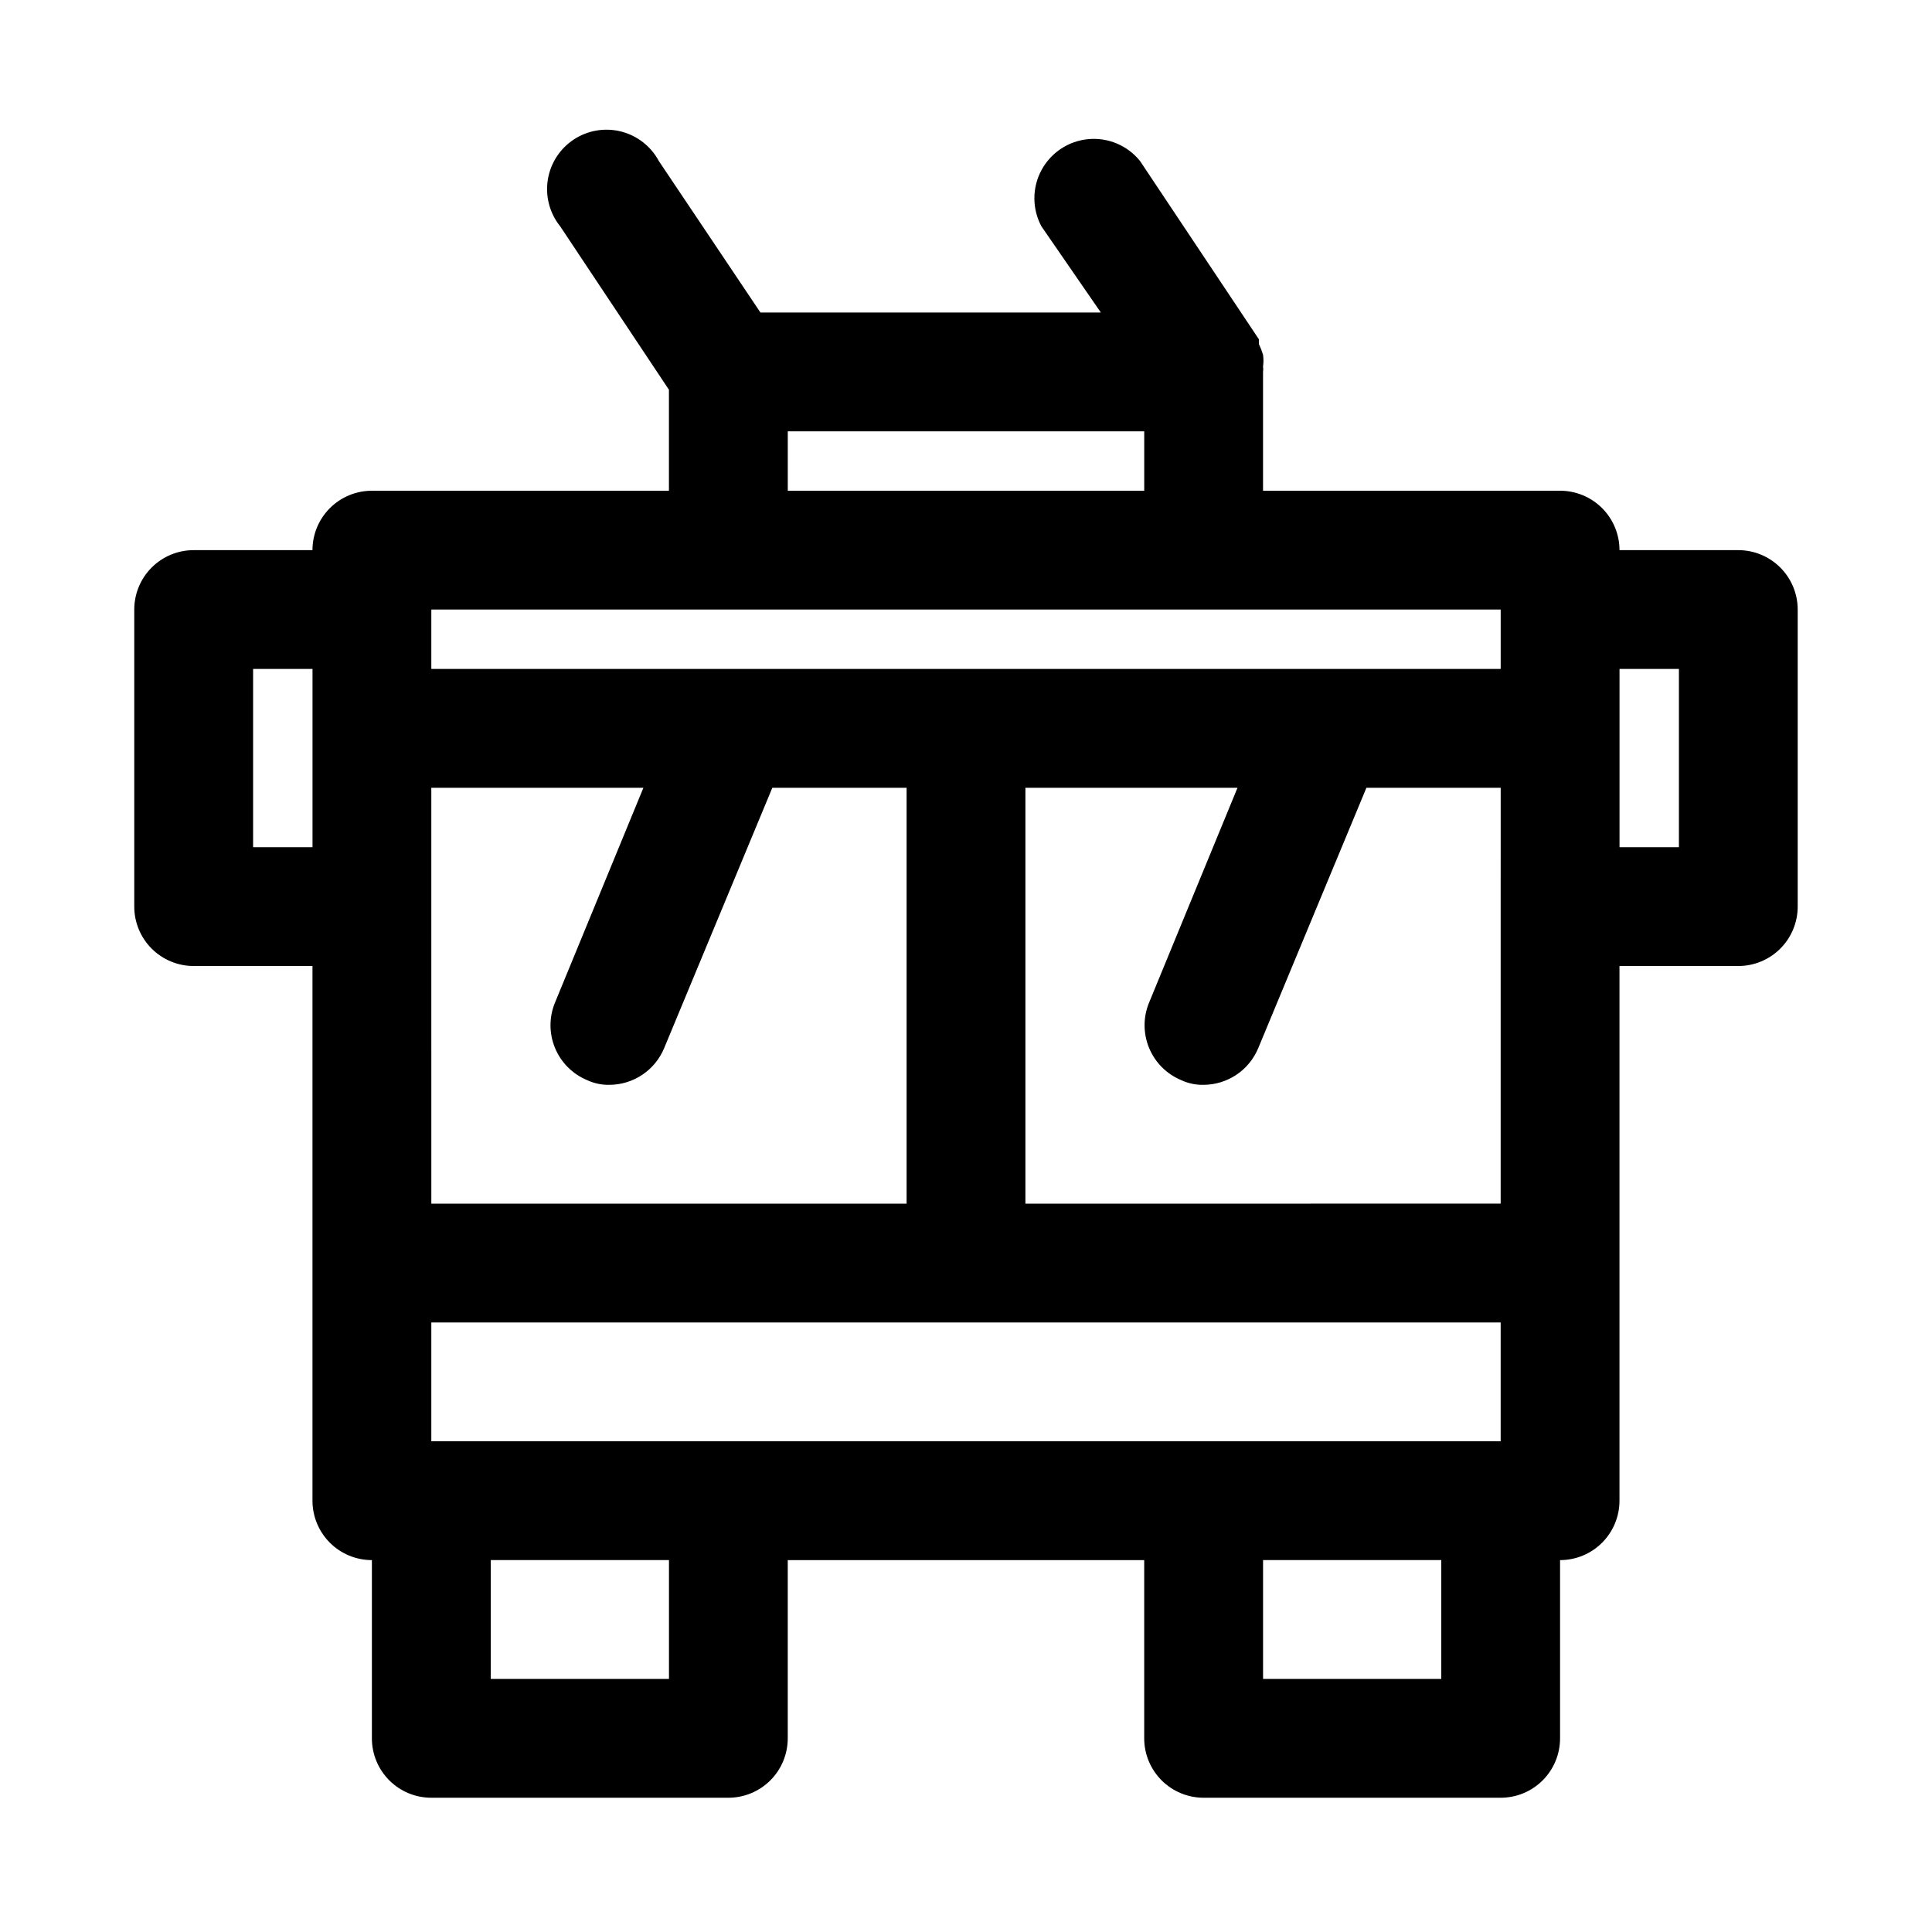
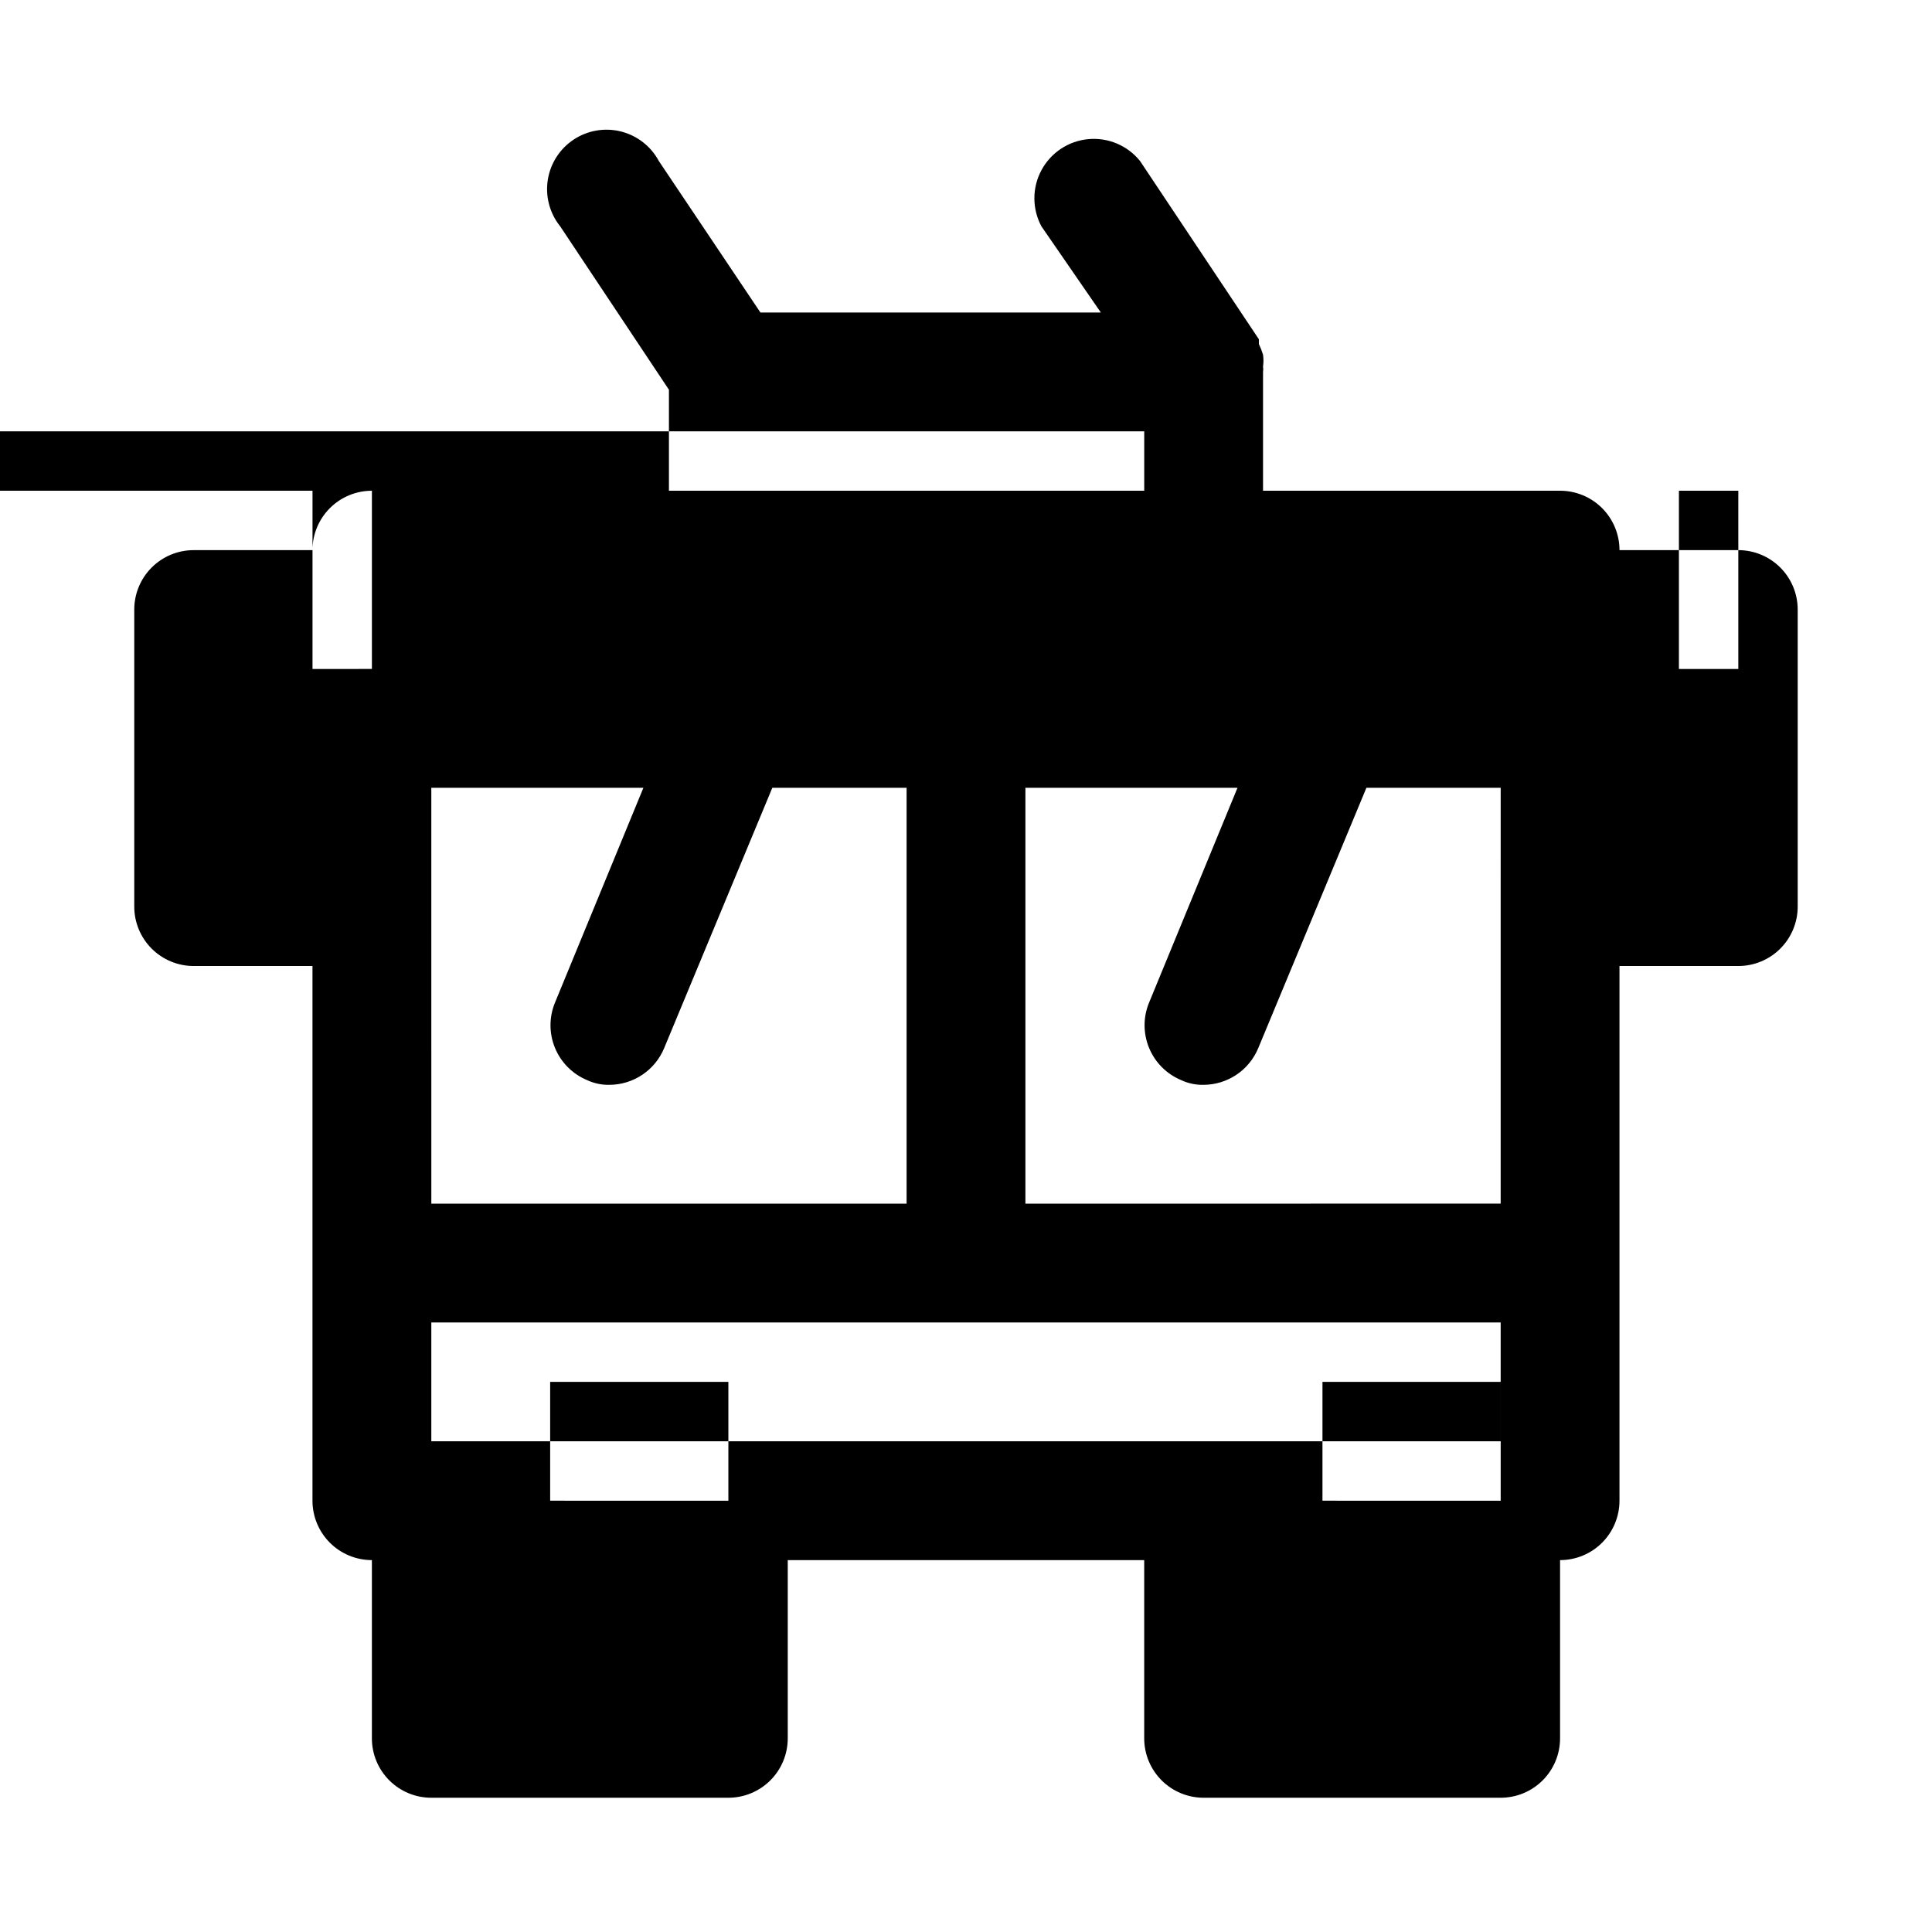
<svg xmlns="http://www.w3.org/2000/svg" fill="#000000" width="800px" height="800px" version="1.1" viewBox="144 144 512 512">
-   <path d="m604.67 289.79h-31.488c0-4.176-1.66-8.18-4.613-11.133-2.953-2.953-6.957-4.609-11.133-4.609h-78.719v-31.488c0.074-0.469 0.074-0.949 0-1.418 0.148-1.043 0.148-2.106 0-3.148-0.297-0.969-0.668-1.918-1.102-2.832v-1.258l-31.488-47.23v-0.004c-3.312-4.113-8.461-6.289-13.719-5.801-5.254 0.488-9.914 3.574-12.414 8.227-2.496 4.648-2.496 10.242-0.004 14.891l15.742 22.828h-90.211l-26.922-40.145c-2.094-3.906-5.734-6.746-10.031-7.828-4.293-1.078-8.848-0.301-12.539 2.144s-6.184 6.336-6.863 10.715c-0.676 4.375 0.52 8.836 3.297 12.285l28.812 43.297v26.766h-78.719c-4.176 0-8.18 1.656-11.133 4.609s-4.613 6.957-4.613 11.133h-31.488c-4.176 0-8.18 1.66-11.133 4.613-2.949 2.953-4.609 6.957-4.609 11.133v78.719c0 4.176 1.66 8.18 4.609 11.133 2.953 2.953 6.957 4.613 11.133 4.613h31.488v141.7c0 4.176 1.66 8.18 4.613 11.133s6.957 4.609 11.133 4.609v47.234c0 4.176 1.656 8.18 4.609 11.133 2.953 2.953 6.957 4.609 11.133 4.609h78.723c4.176 0 8.18-1.656 11.133-4.609 2.953-2.953 4.609-6.957 4.609-11.133v-47.234h94.465v47.234c0 4.176 1.66 8.18 4.613 11.133 2.949 2.953 6.957 4.609 11.133 4.609h78.719c4.176 0 8.18-1.656 11.133-4.609 2.953-2.953 4.609-6.957 4.609-11.133v-47.234c4.176 0 8.18-1.656 11.133-4.609 2.953-2.953 4.613-6.957 4.613-11.133v-141.7h31.488c4.176 0 8.18-1.66 11.133-4.613 2.953-2.953 4.609-6.957 4.609-11.133v-78.719c0-4.176-1.656-8.18-4.609-11.133-2.953-2.953-6.957-4.613-11.133-4.613zm-62.977 94.465v78.719l-125.95 0.004v-110.21h56.207l-23.457 56.992-0.004 0.004c-1.566 3.84-1.551 8.148 0.043 11.98 1.59 3.832 4.633 6.883 8.461 8.484 1.867 0.883 3.918 1.312 5.984 1.262 3.106-0.016 6.141-0.953 8.719-2.691 2.578-1.734 4.582-4.195 5.766-7.07l28.652-68.961h35.582zm0 141.7h-283.39v-31.488h283.39zm-283.39-141.7v-31.488h56.207l-23.457 56.996c-1.566 3.84-1.555 8.148 0.039 11.98 1.59 3.832 4.633 6.883 8.461 8.484 1.871 0.883 3.918 1.312 5.984 1.262 3.106-0.016 6.141-0.953 8.719-2.691 2.578-1.734 4.582-4.195 5.766-7.07l28.652-68.961h35.582v110.21l-125.95 0.004zm94.465-125.95h94.465v15.746h-94.465zm-15.742 47.23 204.67 0.004v15.742h-283.39v-15.742zm-125.95 62.98v-47.234h15.742v47.23zm110.21 220.42-47.23-0.004v-31.488h47.23zm204.67 0-47.23-0.004v-31.488h47.23zm62.977-220.42h-15.742v-47.234h15.742z" />
+   <path d="m604.67 289.79h-31.488c0-4.176-1.66-8.18-4.613-11.133-2.953-2.953-6.957-4.609-11.133-4.609h-78.719v-31.488c0.074-0.469 0.074-0.949 0-1.418 0.148-1.043 0.148-2.106 0-3.148-0.297-0.969-0.668-1.918-1.102-2.832v-1.258l-31.488-47.23v-0.004c-3.312-4.113-8.461-6.289-13.719-5.801-5.254 0.488-9.914 3.574-12.414 8.227-2.496 4.648-2.496 10.242-0.004 14.891l15.742 22.828h-90.211l-26.922-40.145c-2.094-3.906-5.734-6.746-10.031-7.828-4.293-1.078-8.848-0.301-12.539 2.144s-6.184 6.336-6.863 10.715c-0.676 4.375 0.52 8.836 3.297 12.285l28.812 43.297v26.766h-78.719c-4.176 0-8.18 1.656-11.133 4.609s-4.613 6.957-4.613 11.133h-31.488c-4.176 0-8.18 1.66-11.133 4.613-2.949 2.953-4.609 6.957-4.609 11.133v78.719c0 4.176 1.66 8.18 4.609 11.133 2.953 2.953 6.957 4.613 11.133 4.613h31.488v141.7c0 4.176 1.66 8.18 4.613 11.133s6.957 4.609 11.133 4.609v47.234c0 4.176 1.656 8.18 4.609 11.133 2.953 2.953 6.957 4.609 11.133 4.609h78.723c4.176 0 8.18-1.656 11.133-4.609 2.953-2.953 4.609-6.957 4.609-11.133v-47.234h94.465v47.234c0 4.176 1.66 8.18 4.613 11.133 2.949 2.953 6.957 4.609 11.133 4.609h78.719c4.176 0 8.18-1.656 11.133-4.609 2.953-2.953 4.609-6.957 4.609-11.133v-47.234c4.176 0 8.18-1.656 11.133-4.609 2.953-2.953 4.613-6.957 4.613-11.133v-141.7h31.488c4.176 0 8.18-1.66 11.133-4.613 2.953-2.953 4.609-6.957 4.609-11.133v-78.719c0-4.176-1.656-8.18-4.609-11.133-2.953-2.953-6.957-4.613-11.133-4.613zm-62.977 94.465v78.719l-125.95 0.004v-110.21h56.207l-23.457 56.992-0.004 0.004c-1.566 3.84-1.551 8.148 0.043 11.98 1.59 3.832 4.633 6.883 8.461 8.484 1.867 0.883 3.918 1.312 5.984 1.262 3.106-0.016 6.141-0.953 8.719-2.691 2.578-1.734 4.582-4.195 5.766-7.07l28.652-68.961h35.582zm0 141.7h-283.39v-31.488h283.39zm-283.39-141.7v-31.488h56.207l-23.457 56.996c-1.566 3.84-1.555 8.148 0.039 11.98 1.59 3.832 4.633 6.883 8.461 8.484 1.871 0.883 3.918 1.312 5.984 1.262 3.106-0.016 6.141-0.953 8.719-2.691 2.578-1.734 4.582-4.195 5.766-7.07l28.652-68.961h35.582v110.21l-125.95 0.004zm94.465-125.95h94.465v15.746h-94.465zv15.742h-283.39v-15.742zm-125.95 62.98v-47.234h15.742v47.23zm110.21 220.42-47.23-0.004v-31.488h47.23zm204.67 0-47.23-0.004v-31.488h47.23zm62.977-220.42h-15.742v-47.234h15.742z" />
</svg>